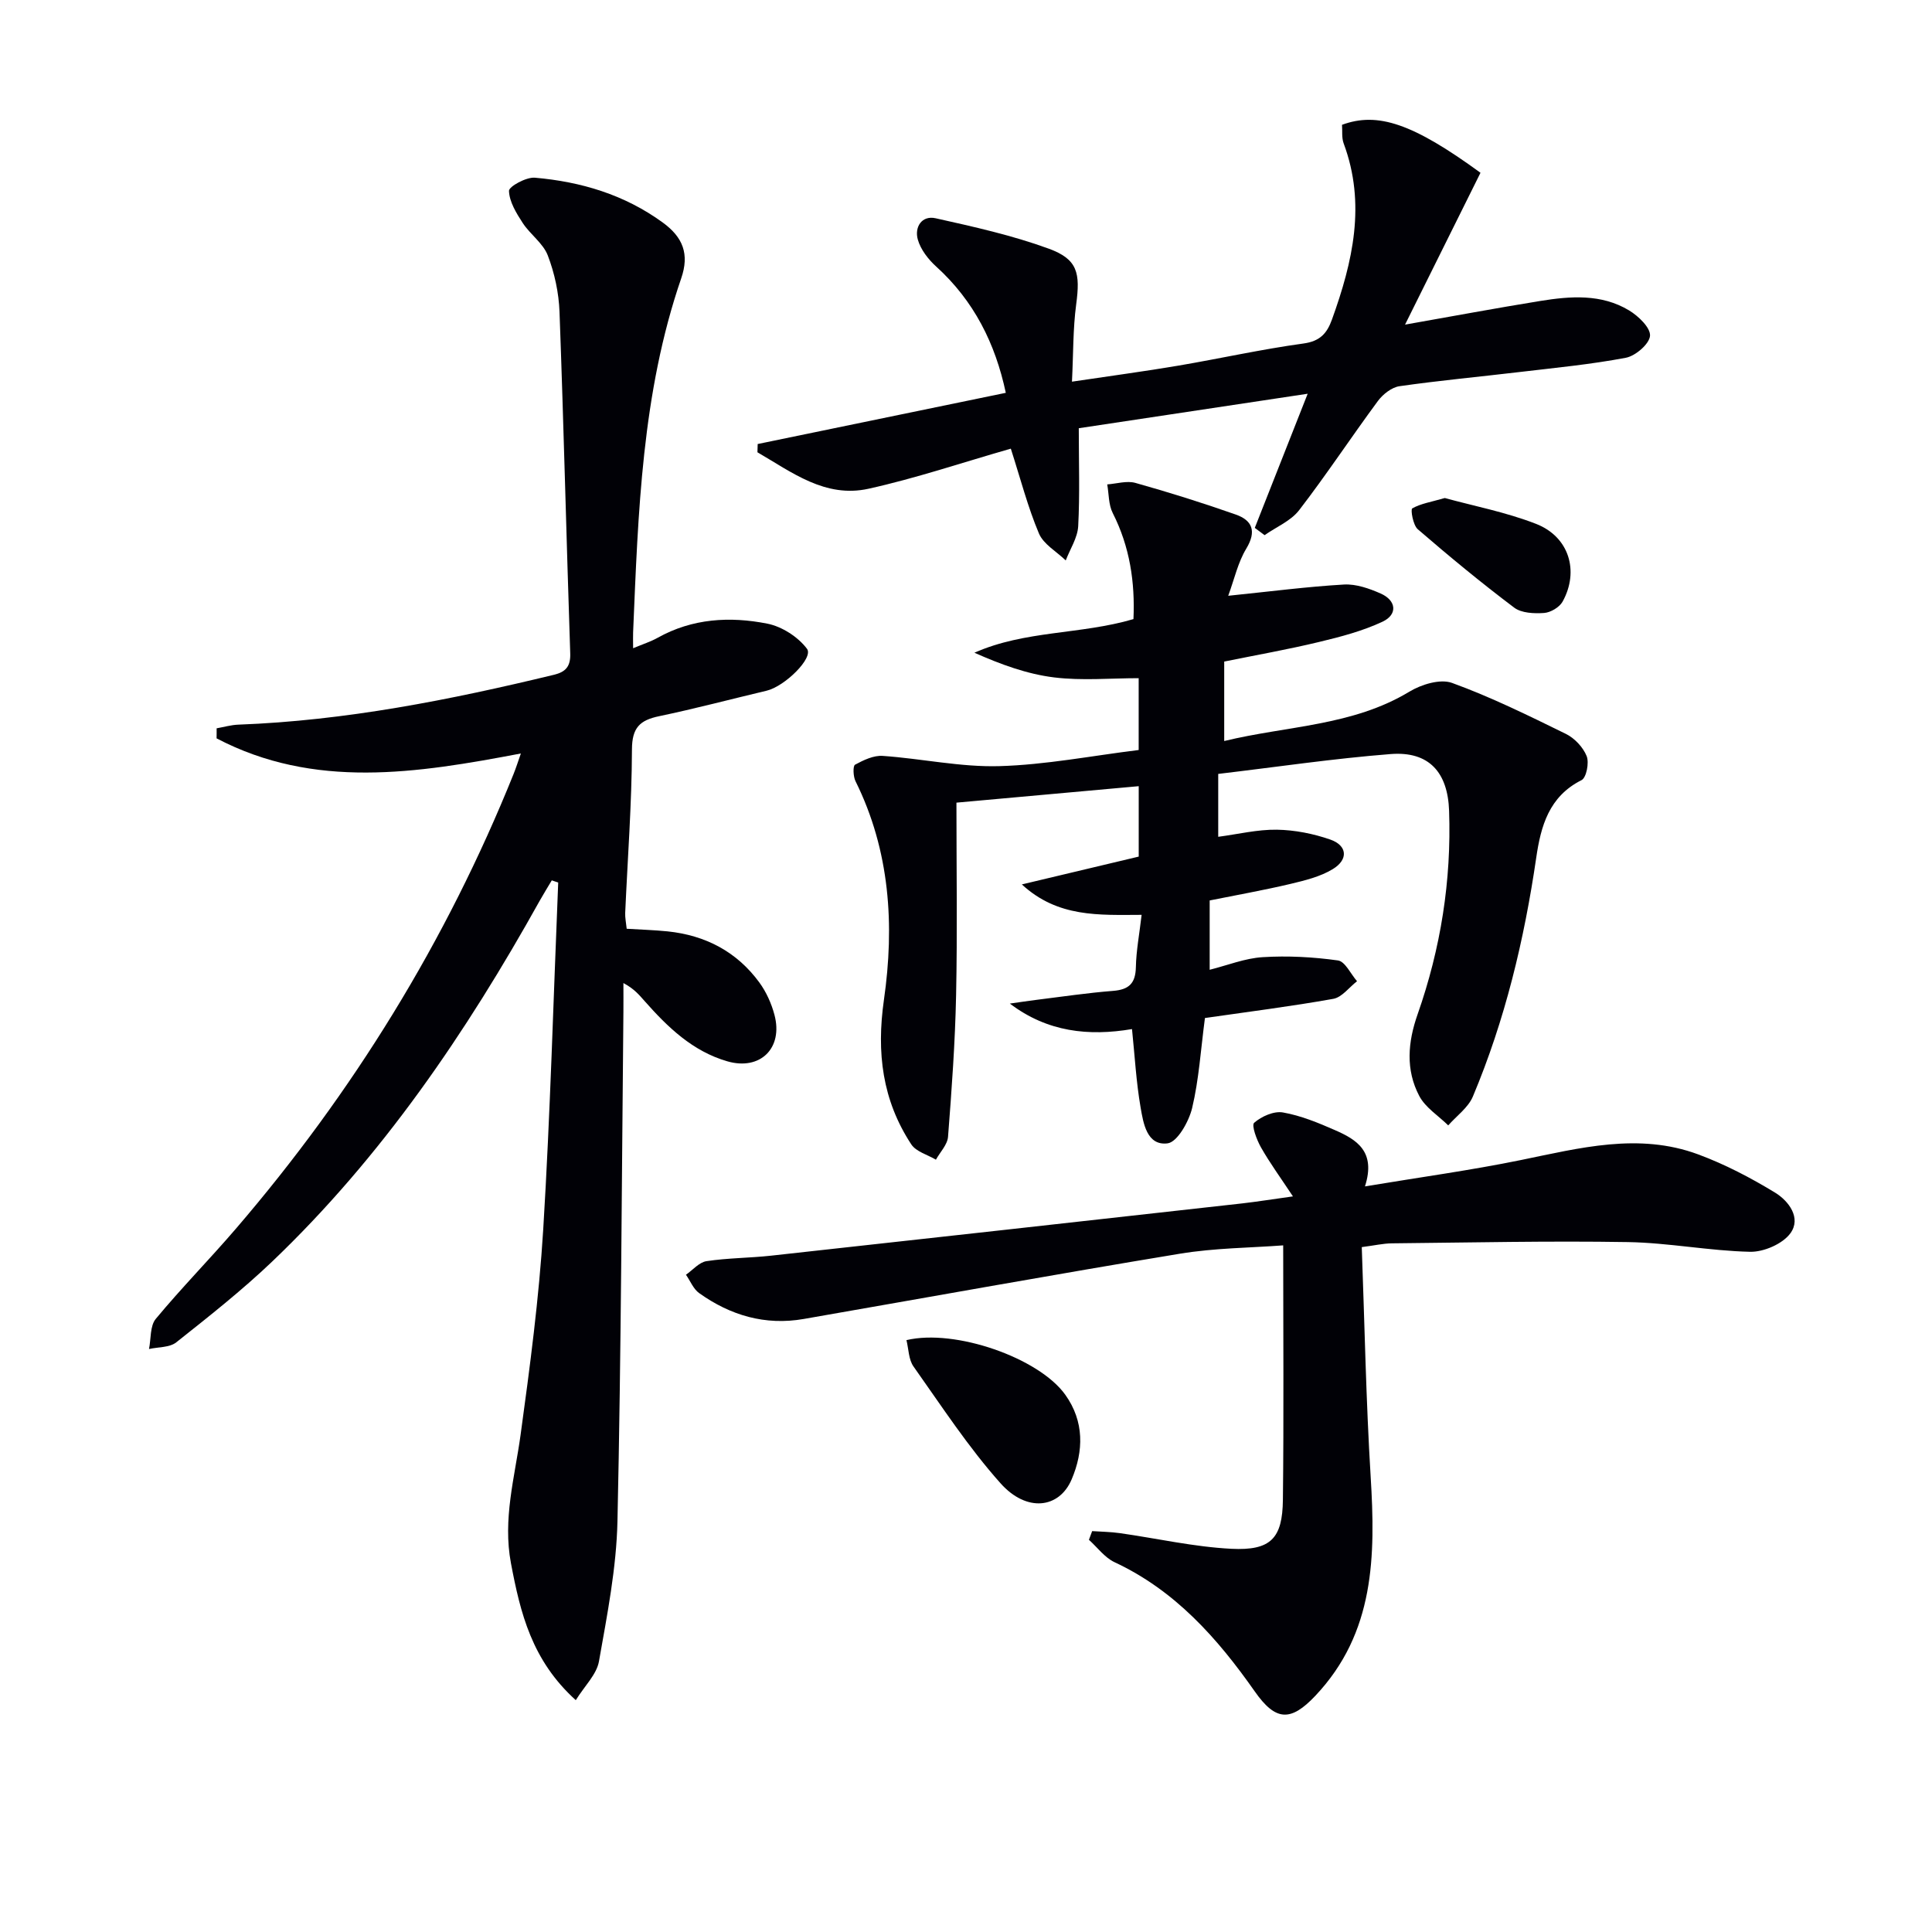
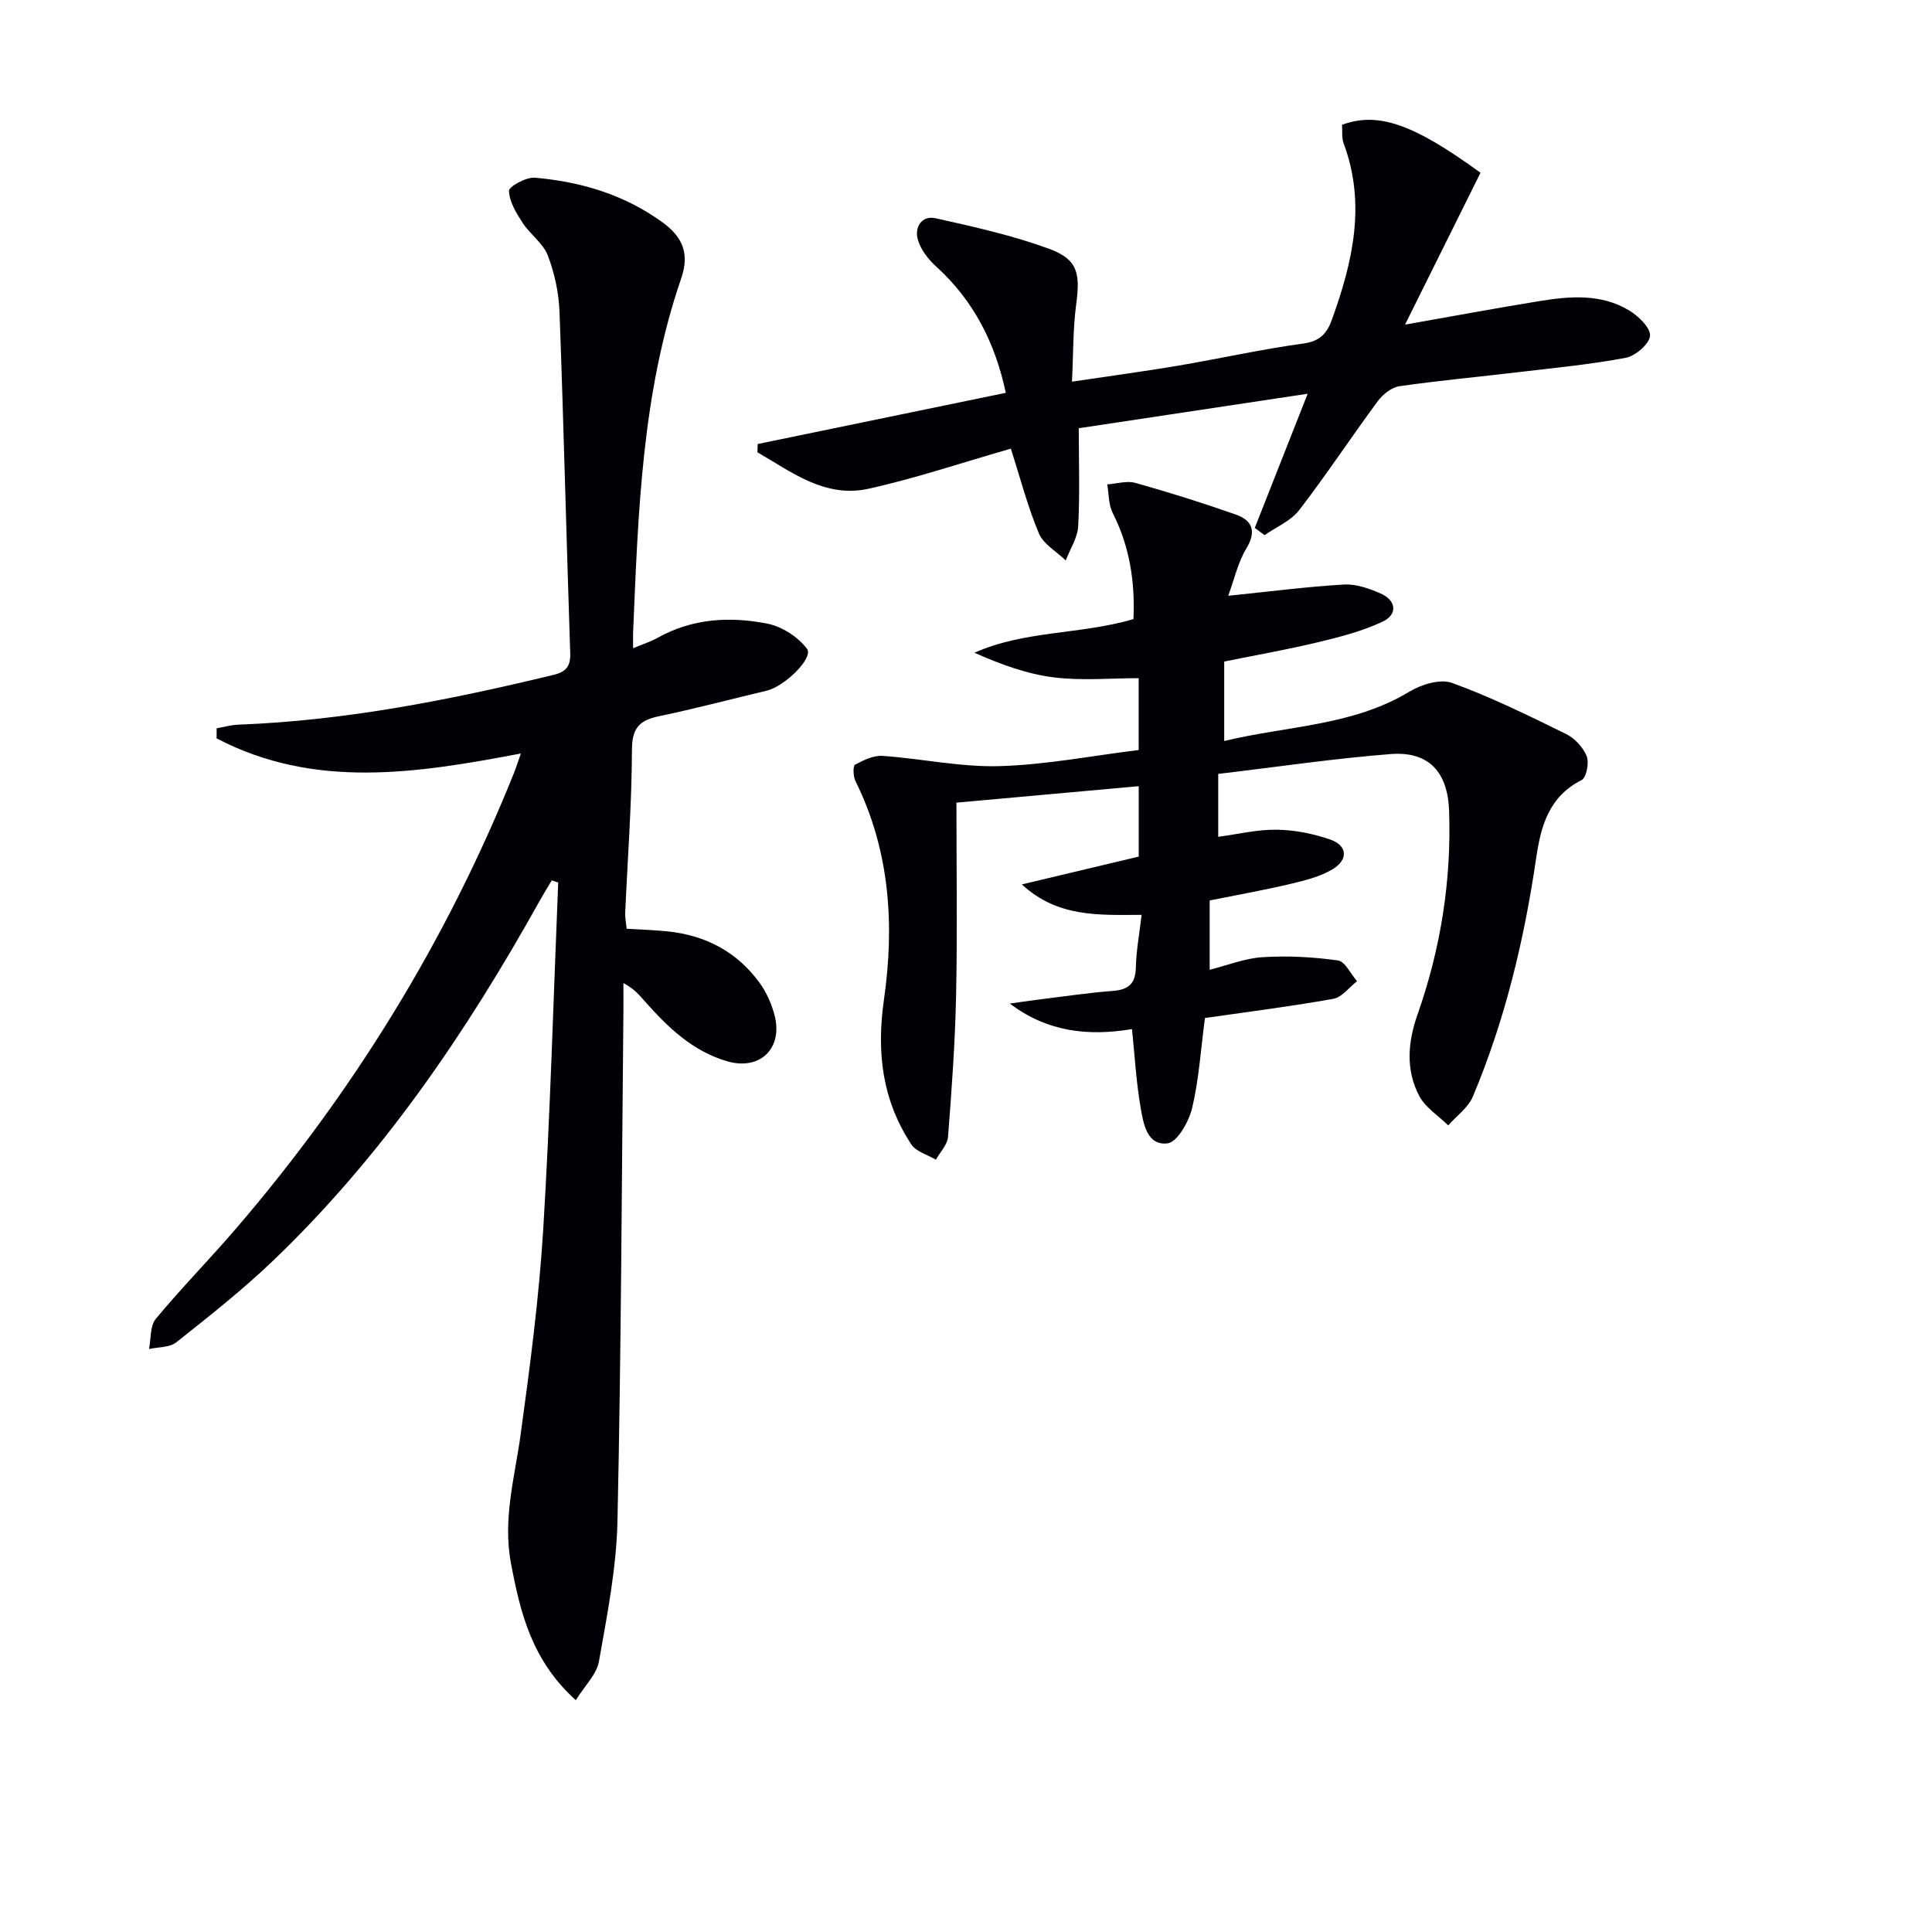
<svg xmlns="http://www.w3.org/2000/svg" enable-background="new 0 0 400 400" viewBox="0 0 400 400">
  <path d="m44.85 150.79c1.5-.26 3-.71 4.51-.76 22.18-.83 43.81-5.12 65.31-10.32 2.45-.59 3.48-1.72 3.39-4.43-.79-23.58-1.35-47.16-2.22-70.74-.15-3.93-1.02-7.99-2.43-11.66-.97-2.53-3.65-4.35-5.19-6.72-1.32-2.03-2.77-4.39-2.84-6.64-.03-.9 3.56-2.88 5.35-2.73 9.55.83 18.54 3.5 26.47 9.27 4.22 3.07 5.56 6.55 3.84 11.56-8.17 23.76-8.91 48.55-9.96 73.29-.04.83 0 1.65 0 3.3 1.99-.84 3.63-1.35 5.09-2.17 7.19-4.02 14.96-4.45 22.7-2.92 3.03.6 6.37 2.75 8.21 5.21 1.41 1.88-4.6 7.78-8.35 8.67-7.42 1.76-14.8 3.72-22.26 5.28-3.99.83-5.62 2.37-5.63 6.89-.04 11.29-.9 22.57-1.4 33.85-.04.96.17 1.94.31 3.27 2.91.18 5.7.26 8.46.54 7.83.81 14.34 4.2 19.01 10.59 1.43 1.96 2.5 4.34 3.12 6.68 1.85 6.91-2.95 11.61-9.77 9.63-7.18-2.08-12.33-7.06-17.12-12.48-1.09-1.23-2.12-2.51-4.38-3.72 0 1.99.02 3.97 0 5.96-.35 35.14-.46 70.29-1.23 105.42-.21 9.71-2.13 19.43-3.83 29.05-.48 2.72-2.97 5.09-4.8 8.04-9.12-8.24-11.48-18.08-13.42-28.33-1.73-9.16.77-17.75 1.99-26.59 1.94-14.14 3.82-28.34 4.69-42.57 1.46-23.9 2.11-47.86 3.1-71.79-.44-.15-.89-.3-1.33-.45-.83 1.41-1.7 2.79-2.5 4.22-15.22 27.32-32.67 53.01-55.41 74.72-6.25 5.96-13.07 11.34-19.84 16.71-1.38 1.09-3.73.95-5.64 1.38.43-2.11.19-4.78 1.4-6.24 5.31-6.4 11.16-12.35 16.58-18.66 24.27-28.25 43.58-59.56 57.5-94.15.49-1.22.89-2.48 1.51-4.25-21.57 4.11-42.78 7.46-63-3.13.02-.71.01-1.4.01-2.08z" fill="#010106" />
  <path d="m254.29 123.35c8.86-.91 16.4-1.89 23.97-2.33 2.5-.14 5.23.82 7.59 1.86 3.26 1.44 3.56 4.34.4 5.83-4.13 1.94-8.67 3.13-13.14 4.2-6.43 1.55-12.96 2.7-19.65 4.06v16.45c13.11-3.18 26.54-3.09 38.34-10.22 2.48-1.5 6.39-2.7 8.83-1.81 8.07 2.93 15.83 6.76 23.56 10.55 1.8.88 3.57 2.76 4.31 4.6.55 1.36-.05 4.47-1.06 4.98-6.75 3.38-8.43 9.54-9.38 16.06-2.48 16.99-6.45 33.59-13.12 49.45-.97 2.3-3.37 4-5.1 5.97-2.04-2.01-4.73-3.68-6-6.1-2.85-5.41-2.37-11.14-.34-16.9 4.78-13.62 7.02-27.66 6.52-42.13-.27-7.95-4.14-12.37-12.1-11.75-11.87.93-23.68 2.69-35.7 4.11v13.02c4.1-.54 8.13-1.53 12.14-1.47 3.71.06 7.55.82 11.06 2.04 3.53 1.23 3.79 4.13.52 6.12-2.6 1.58-5.78 2.35-8.79 3.07-5.46 1.29-10.99 2.27-16.7 3.42v14.35c3.71-.93 7.31-2.39 10.99-2.61 5.17-.32 10.44-.04 15.57.68 1.49.21 2.64 2.8 3.95 4.3-1.63 1.26-3.12 3.33-4.92 3.65-8.78 1.57-17.64 2.68-26.57 3.97-.87 6.57-1.24 12.72-2.65 18.63-.67 2.81-3.07 7.07-5.09 7.32-4.28.53-5.02-4.16-5.59-7.48-.9-5.21-1.19-10.52-1.77-16.18-8.95 1.51-17.51.63-25.29-5.28 1.86-.26 3.72-.55 5.58-.78 5.26-.65 10.52-1.44 15.8-1.85 3.28-.26 4.64-1.56 4.71-4.91.07-3.43.73-6.85 1.19-10.83-8.87.03-17.34.57-24.8-6.3 8.4-2 16.15-3.85 24.2-5.76 0-4.33 0-8.94 0-14.58-13.03 1.18-25.95 2.34-37.74 3.41 0 13.63.2 26.73-.07 39.83-.2 9.8-.91 19.59-1.67 29.36-.13 1.63-1.64 3.16-2.51 4.73-1.73-1.03-4.1-1.65-5.1-3.17-5.99-9.14-7.23-18.96-5.66-29.94 2.21-15.41 1.27-30.84-5.89-45.26-.48-.97-.56-3.15-.09-3.41 1.75-.95 3.85-1.96 5.74-1.82 8.06.56 16.12 2.35 24.14 2.12 9.57-.27 19.1-2.14 28.84-3.34 0-5.24 0-9.86 0-14.87-5.8 0-11.74.55-17.52-.16-5.59-.69-11.02-2.68-16.49-5.11 10.49-4.65 21.92-3.73 32.93-6.96.34-7.61-.74-14.96-4.29-21.96-.88-1.73-.79-3.94-1.14-5.93 1.95-.14 4.06-.81 5.83-.31 6.99 1.96 13.93 4.14 20.78 6.55 3.44 1.21 4.34 3.46 2.19 7.04-1.73 2.84-2.46 6.27-3.75 9.78z" fill="#010106" />
-   <path d="m267.69 247.7c-2.57-3.88-4.78-6.91-6.62-10.15-.89-1.56-2-4.57-1.41-5.09 1.51-1.32 4.08-2.47 5.95-2.14 3.71.65 7.32 2.14 10.8 3.67 4.44 1.94 8.52 4.39 6.19 11.64 11.42-1.9 21.88-3.33 32.21-5.44 12.24-2.5 24.45-5.75 36.77-1.19 5.54 2.05 10.88 4.84 15.93 7.92 2.82 1.72 5.48 5.25 3.17 8.42-1.61 2.2-5.51 3.89-8.34 3.83-8.45-.19-16.87-1.87-25.32-2.01-16.28-.27-32.57.1-48.86.26-1.79.02-3.57.44-6.22.78.59 16.01.88 31.78 1.84 47.51 1.01 16.43.86 32.33-11.43 45.36-5.13 5.44-8.24 5.3-12.58-.9-7.72-11-16.47-20.88-29.01-26.73-2.04-.95-3.55-3.06-5.31-4.64.22-.6.45-1.2.67-1.8 1.91.13 3.84.15 5.73.42 7.7 1.09 15.36 2.85 23.09 3.24 8.17.41 10.58-2.15 10.67-10.14.2-17.27.06-34.54.06-52.68-6.68.51-14.14.53-21.4 1.73-25.99 4.29-51.91 8.99-77.87 13.51-7.98 1.39-15.17-.74-21.64-5.35-1.21-.86-1.84-2.52-2.74-3.81 1.41-.98 2.73-2.58 4.25-2.81 4.42-.67 8.94-.65 13.4-1.14 32.51-3.57 65.02-7.19 97.53-10.82 3.13-.36 6.21-.86 10.49-1.45z" fill="#010106" />
  <path d="m209.28 92.89c-10.06 2.88-19.65 6.13-29.47 8.3-8.97 1.98-15.89-3.44-22.99-7.55.02-.57.03-1.14.05-1.71 17.02-3.51 34.05-7.02 51.37-10.6-2.17-10.22-6.6-19.07-14.43-26.16-1.63-1.48-3.19-3.49-3.78-5.55-.74-2.57.79-5.08 3.69-4.43 7.89 1.76 15.86 3.53 23.43 6.3 5.99 2.19 6.53 5.05 5.66 11.55-.67 5.02-.58 10.14-.87 15.98 8.01-1.2 15.01-2.13 21.97-3.31 8.66-1.47 17.26-3.4 25.95-4.59 3.45-.47 4.88-2.11 5.91-4.97 4.3-11.93 7.09-23.92 2.42-36.46-.44-1.18-.24-2.6-.34-3.85 7.39-2.73 14.7-.26 28.67 9.93-4.99 10.05-10.09 20.31-15.62 31.44 10.04-1.77 18.97-3.44 27.94-4.89 6.29-1.02 12.7-1.52 18.45 1.95 1.92 1.16 4.45 3.58 4.33 5.25-.13 1.69-3 4.17-5 4.55-7.31 1.39-14.75 2.09-22.15 2.97-8.24.98-16.51 1.74-24.72 2.92-1.62.23-3.44 1.67-4.47 3.06-5.52 7.47-10.64 15.25-16.31 22.61-1.72 2.23-4.73 3.47-7.15 5.17-.68-.5-1.35-1-2.03-1.51 3.58-9.09 7.16-18.18 10.95-27.77-15.97 2.41-31.67 4.77-47.39 7.14 0 7.04.23 13.67-.12 20.28-.13 2.4-1.68 4.73-2.58 7.09-1.9-1.84-4.6-3.34-5.55-5.58-2.3-5.45-3.79-11.24-5.82-17.56z" fill="#010106" />
-   <path d="m187.67 277.46c10.08-2.4 27.43 3.68 32.88 11.3 3.96 5.53 3.82 11.67 1.32 17.54-2.58 6.05-9.33 6.84-14.71.81-6.67-7.47-12.21-15.98-18.02-24.18-1.03-1.44-1.01-3.62-1.47-5.47z" fill="#010106" />
-   <path d="m299.13 103.11c5.96 1.64 12.65 2.92 18.89 5.35 6.83 2.66 8.99 9.75 5.51 16.08-.65 1.18-2.48 2.27-3.84 2.37-2.06.14-4.68.04-6.2-1.11-6.85-5.16-13.47-10.63-19.96-16.23-.98-.85-1.52-4.09-1.14-4.31 1.73-.99 3.86-1.32 6.74-2.15z" fill="#010106" />
</svg>